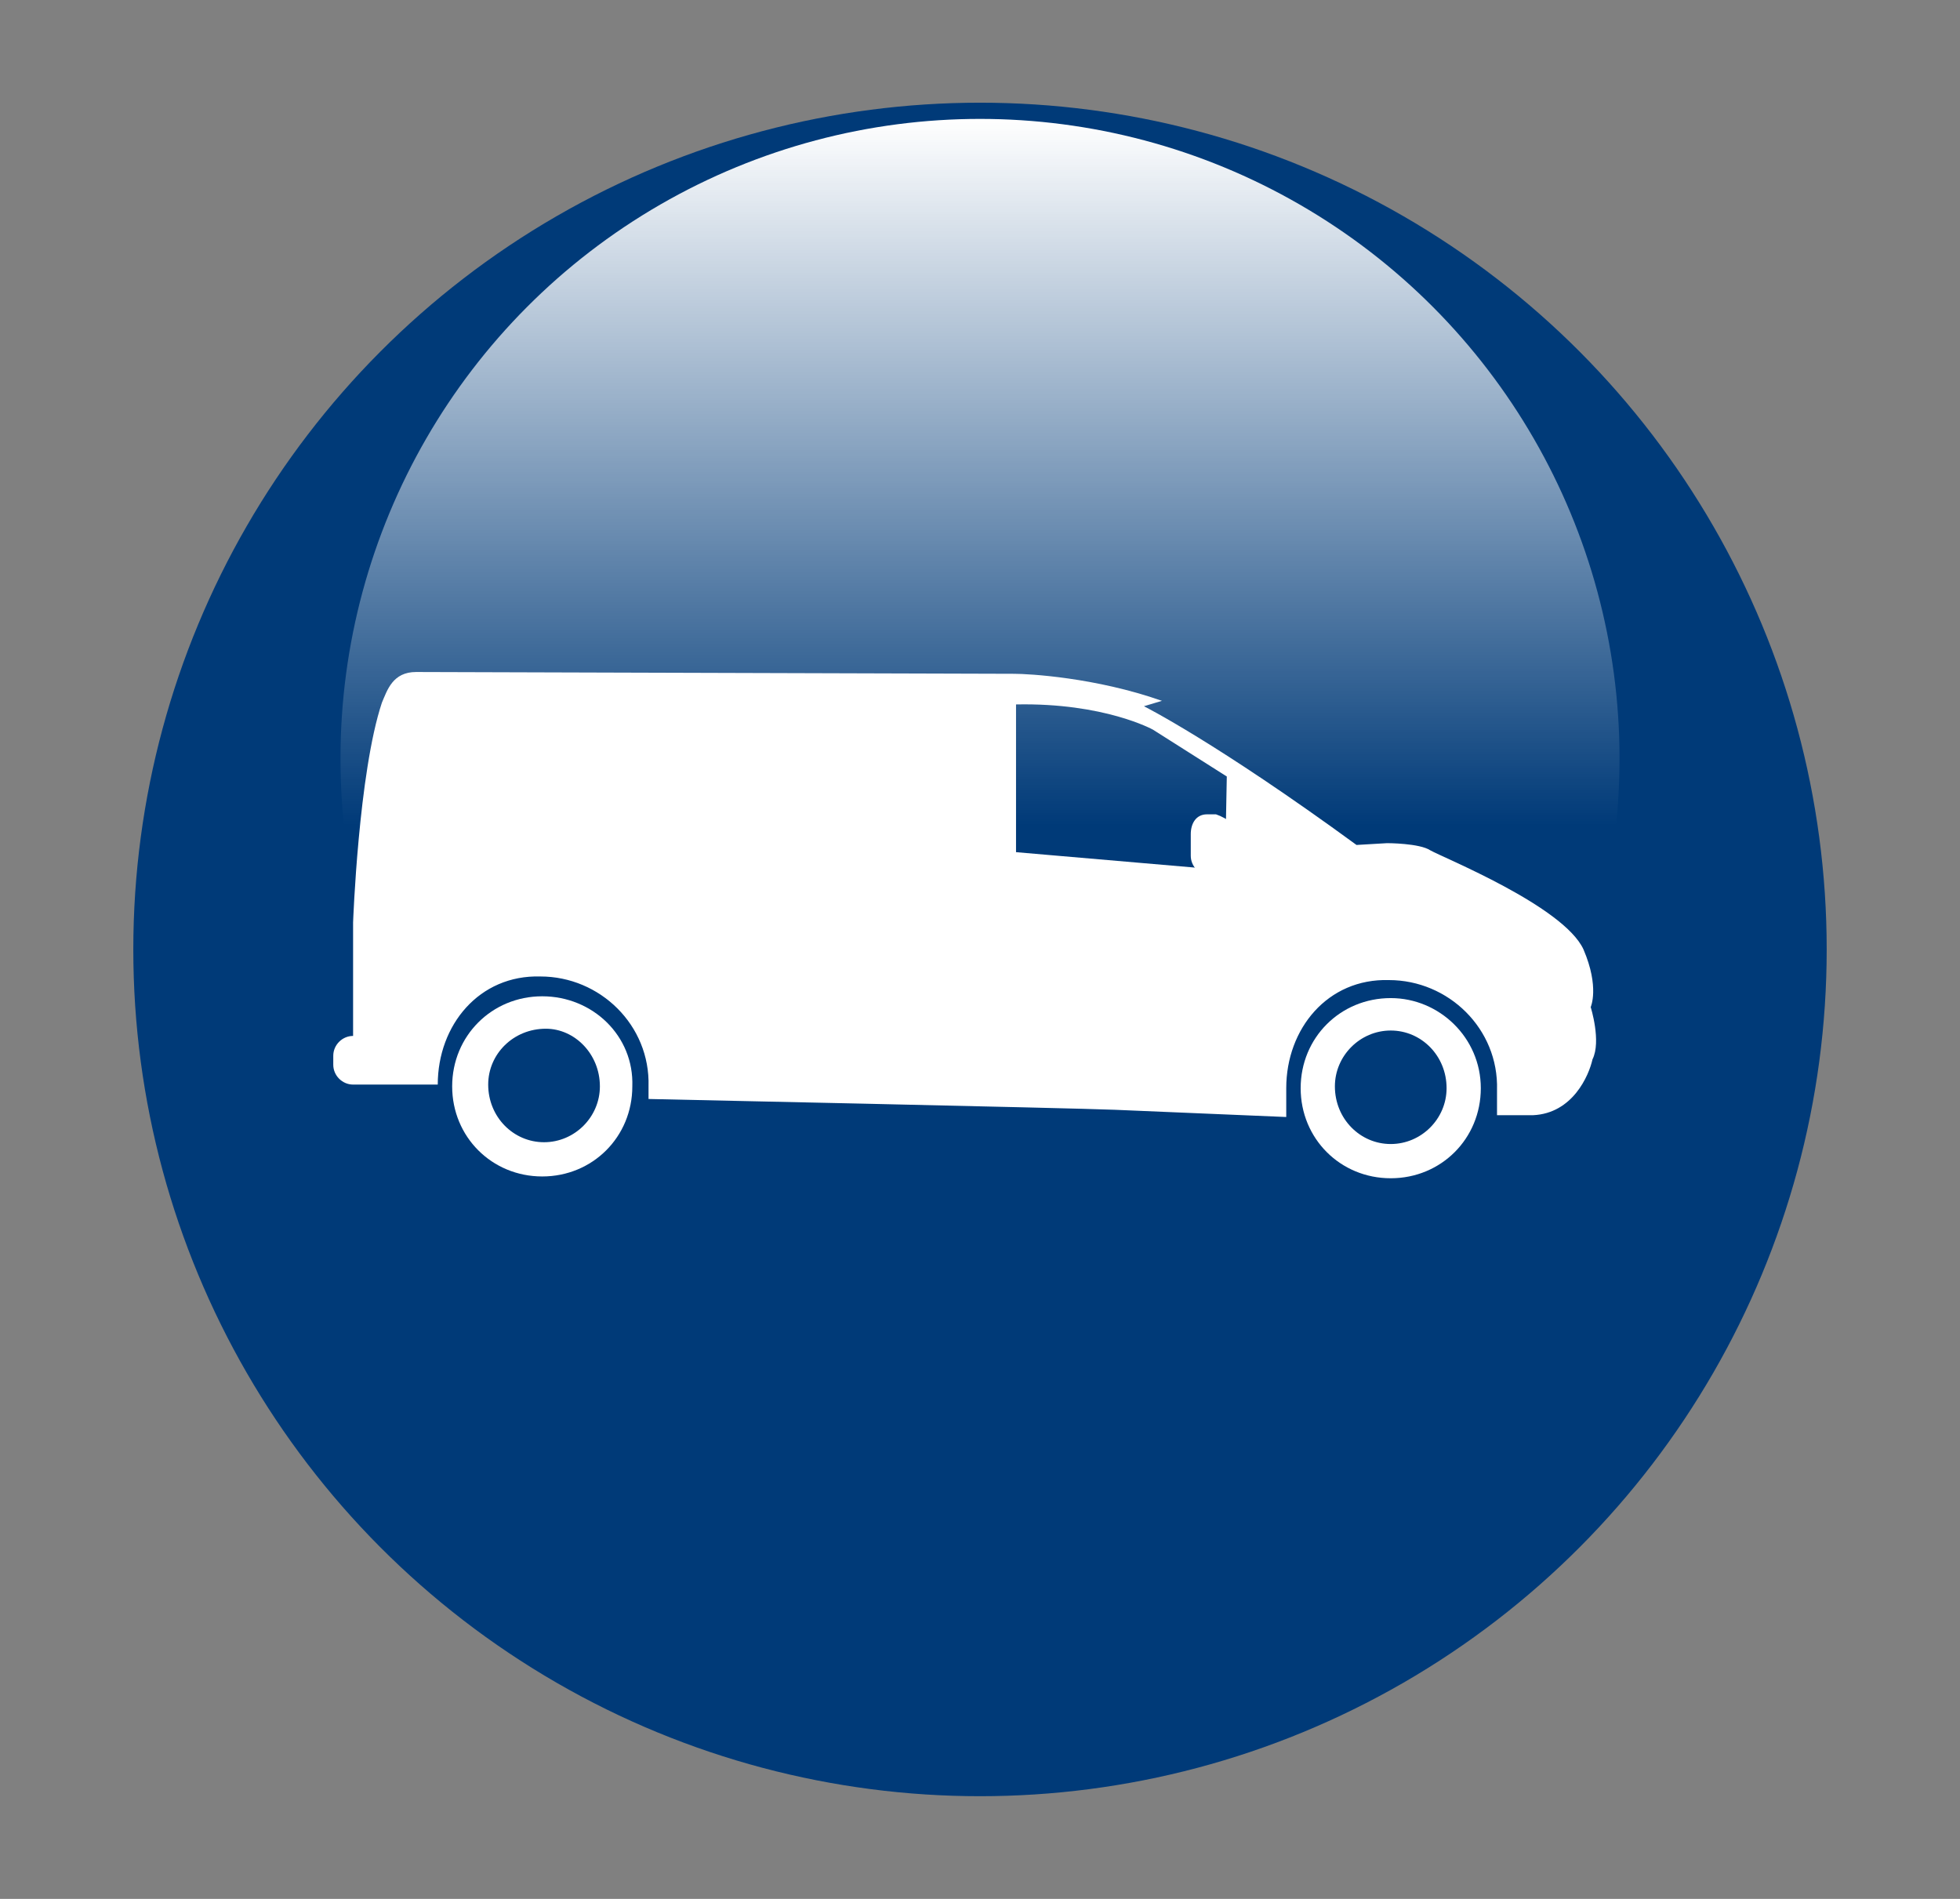
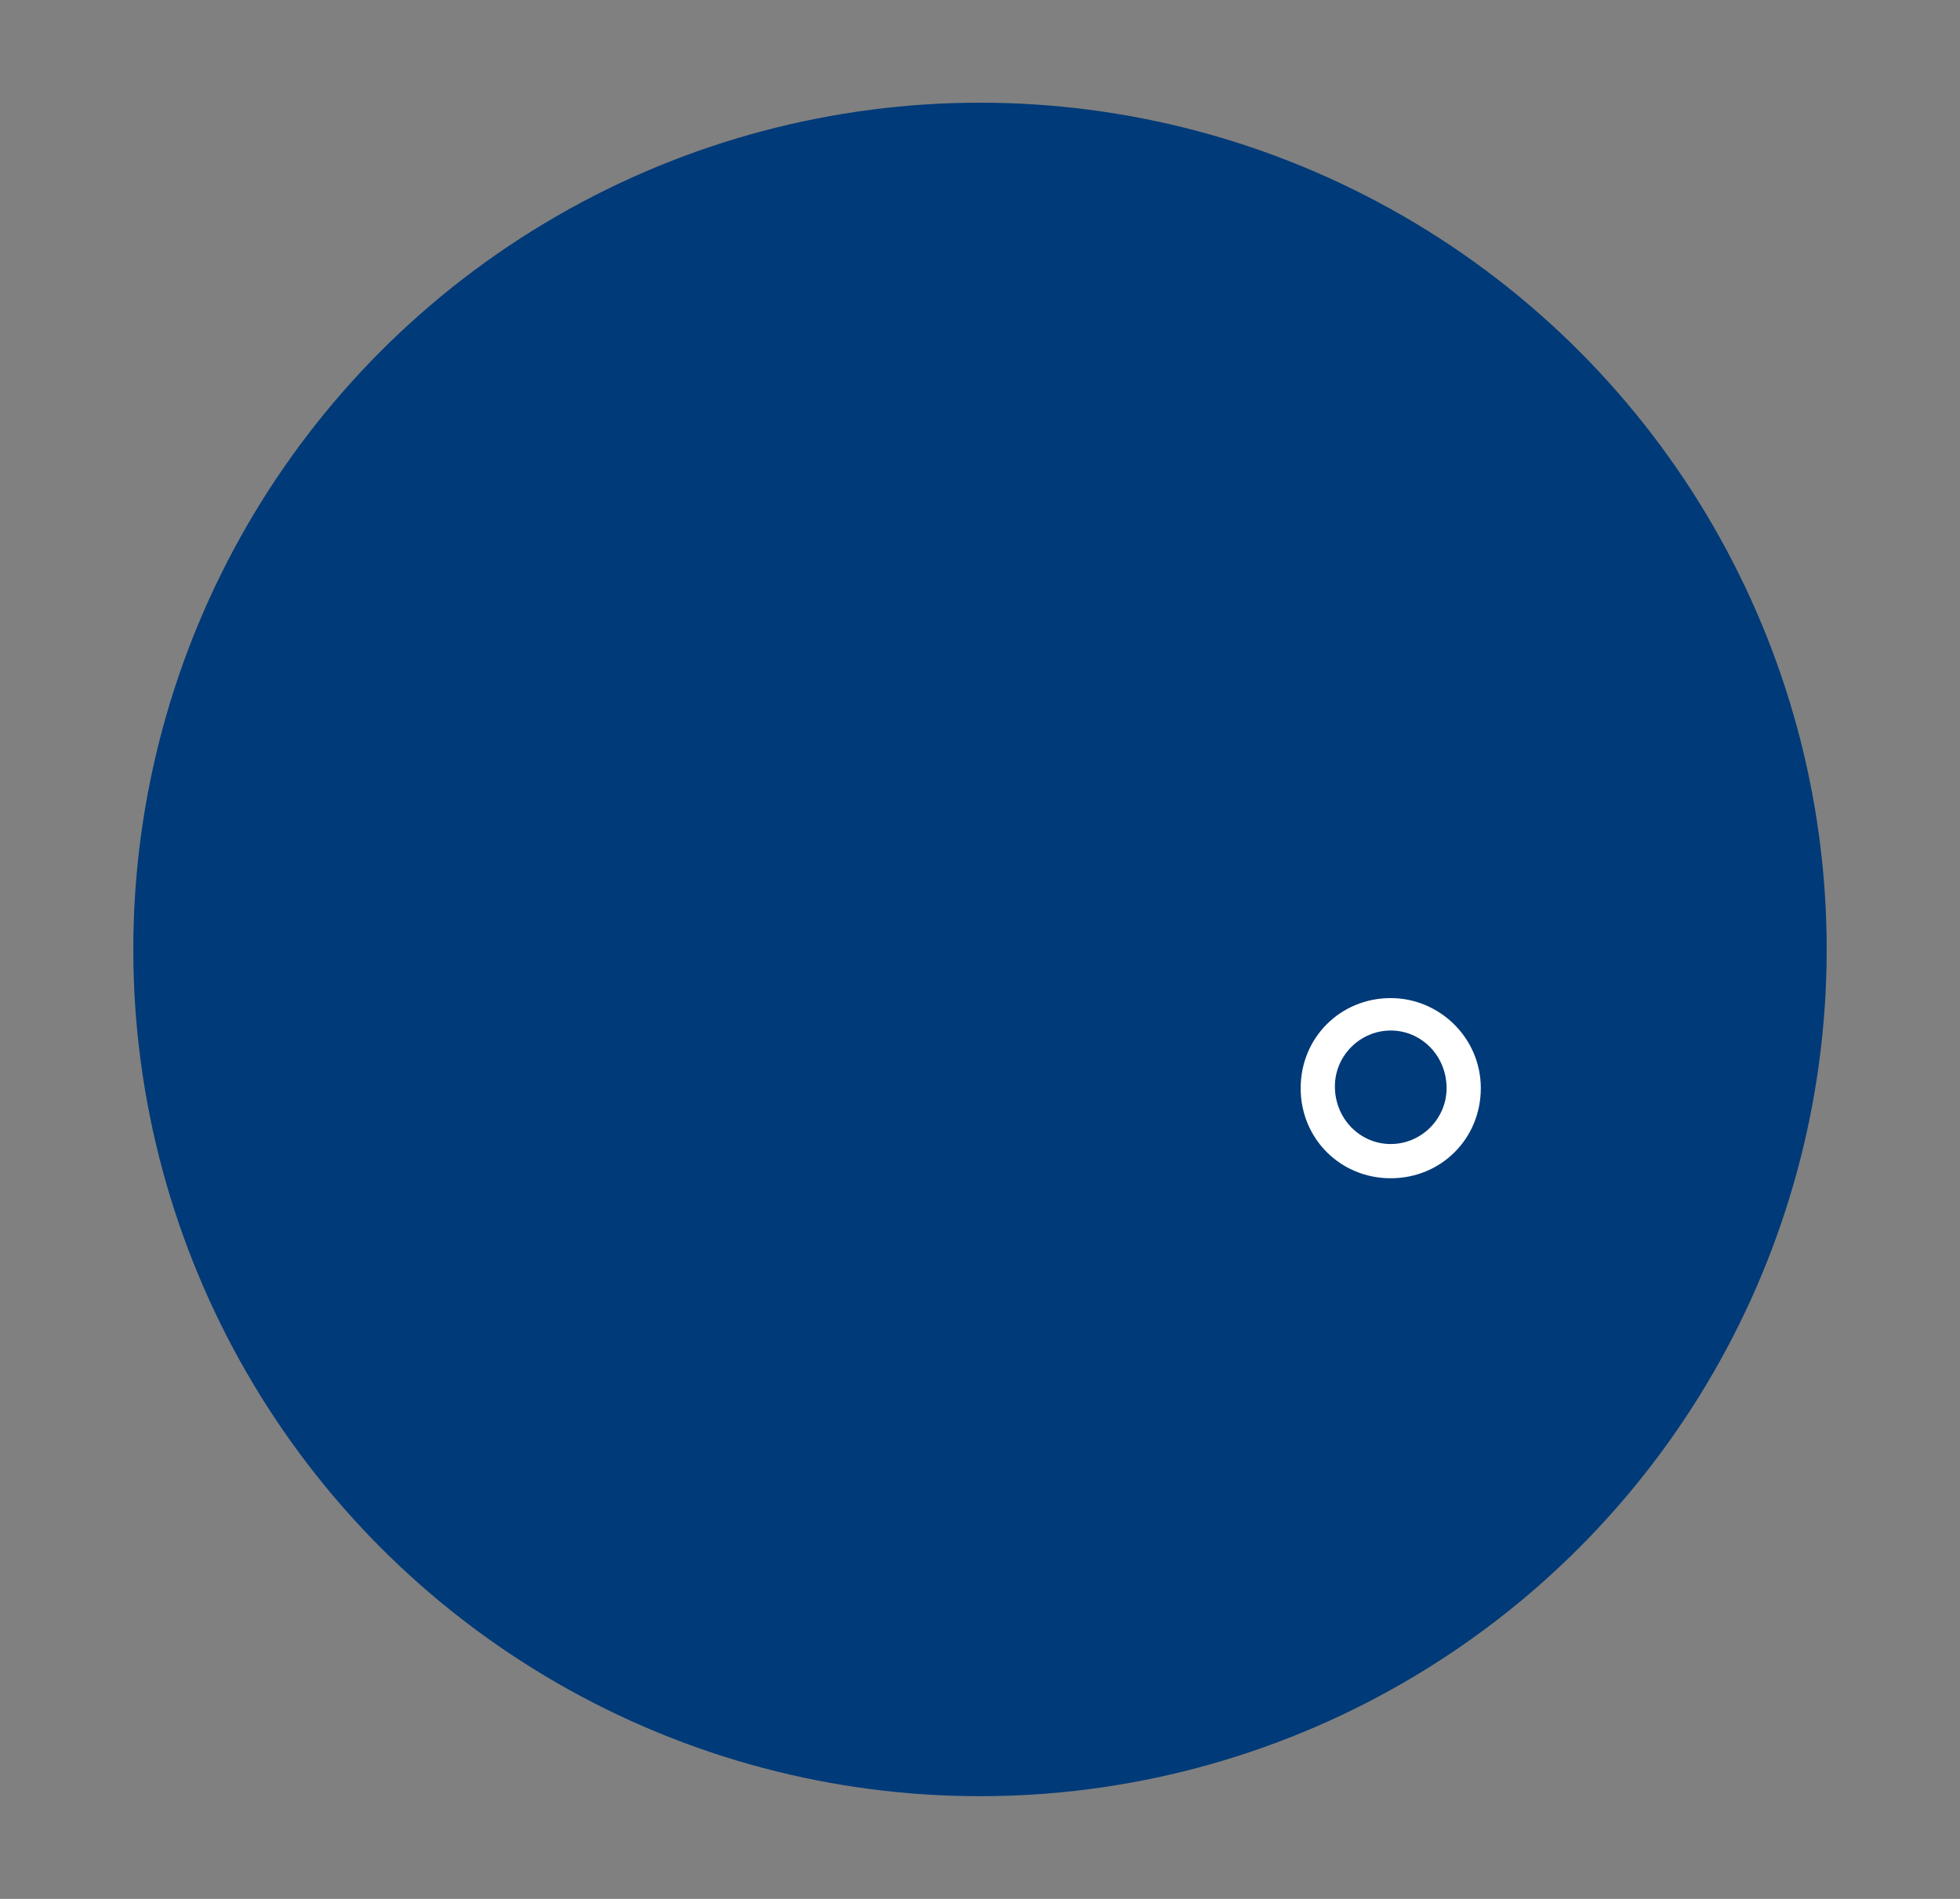
<svg xmlns="http://www.w3.org/2000/svg" version="1.1" id="Layer_1" x="0px" y="0px" viewBox="0 0 108.8 105.4" style="enable-background:new 0 0 108.8 105.4;" xml:space="preserve">
  <rect x="0" y="0" width="108.8" height="105.4" fill="#808080" stroke="none" />
  <style type="text/css">
	.st0{fill:#003A78;}
	.st1{fill:url(#SVGID_1_);}
	.st2{fill:#FFFFFF;}
</style>
  <g>
    <circle class="st0" cx="54.4" cy="52.7" r="47" />
    <linearGradient id="SVGID_1_" gradientUnits="userSpaceOnUse" x1="-180.559" y1="221.47" x2="-109.525" y2="221.47" gradientTransform="matrix(0 1 -1 0 275.879 187.151)">
      <stop offset="0" style="stop-color:#FFFFFF" />
      <stop offset="0.552" style="stop-color:#FFFFFF;stop-opacity:0" />
    </linearGradient>
-     <circle class="st1" cx="54.4" cy="42.1" r="35.5" />
    <g>
-       <path class="st2" d="M33.3,60.3c0,1.7-1.4,3.1-3.1,3.1c-1.7,0-3.1-1.4-3.1-3.2c0-1.7,1.4-3.1,3.2-3.1    C31.9,57.1,33.3,58.5,33.3,60.3 M30.1,55.3c-2.8,0-5,2.2-5,5c0,2.8,2.2,5,5,5c2.8,0,5-2.2,5-5C35.2,57.5,32.9,55.3,30.1,55.3" />
      <path class="st2" d="M80.3,60.4c0,1.7-1.4,3.1-3.1,3.1c-1.7,0-3.1-1.4-3.1-3.2c0-1.7,1.4-3.1,3.1-3.1    C78.9,57.2,80.3,58.6,80.3,60.4 M77.2,55.4c-2.8,0-5,2.2-5,5c0,2.8,2.2,5,5,5c2.8,0,5-2.2,5-5C82.2,57.6,79.9,55.4,77.2,55.4" />
-       <path class="st2" d="M69,47.5c0,0.6-0.5,1.1-1.1,1.1l-0.7,0c-0.6,0-1.1-0.5-1.1-1.1l0-1.2c0-0.6,0.3-1.1,0.9-1.1l0.5,0    c0.6,0.2,1.5,0.8,1.5,1.4L69,47.5z" />
-       <path class="st2" d="M88.3,55.9c0,0,0.5-1.1-0.4-3.2c-1.1-2.4-7.8-5.1-8.5-5.5c-0.6-0.4-2.4-0.4-2.4-0.4l-1.7,0.1    c-7.8-5.7-11.8-7.7-11.8-7.7l1-0.3c-3.7-1.3-7.4-1.5-8.2-1.5c0,0-31.9-0.1-33.2-0.1c-1.3,0-1.6,1-1.9,1.7    c-1.3,3.9-1.6,12.2-1.6,12.2l0,6.3c-0.6,0-1.1,0.5-1.1,1.1l0,0.5c0,0.6,0.5,1.1,1.1,1.1l4.7,0c0-3.3,2.3-6.1,5.7-6    c3.3,0,6.1,2.7,6,6.1l0,0.7c0,0,23.5,0.5,25.9,0.6c2.3,0.1,9.5,0.4,9.5,0.4l0-1.6c0-3.3,2.3-6.1,5.7-6c3.3,0,6.1,2.7,6,6.1l0,1.4    l2,0c2.2-0.1,3.1-2.2,3.3-3.1C88.9,57.8,88.3,55.9,88.3,55.9 M68,48.3l-11.6-1l0-8.2c4.9-0.1,7.6,1.4,7.6,1.4l4.1,2.6L68,48.3z" />
    </g>
  </g>
</svg>